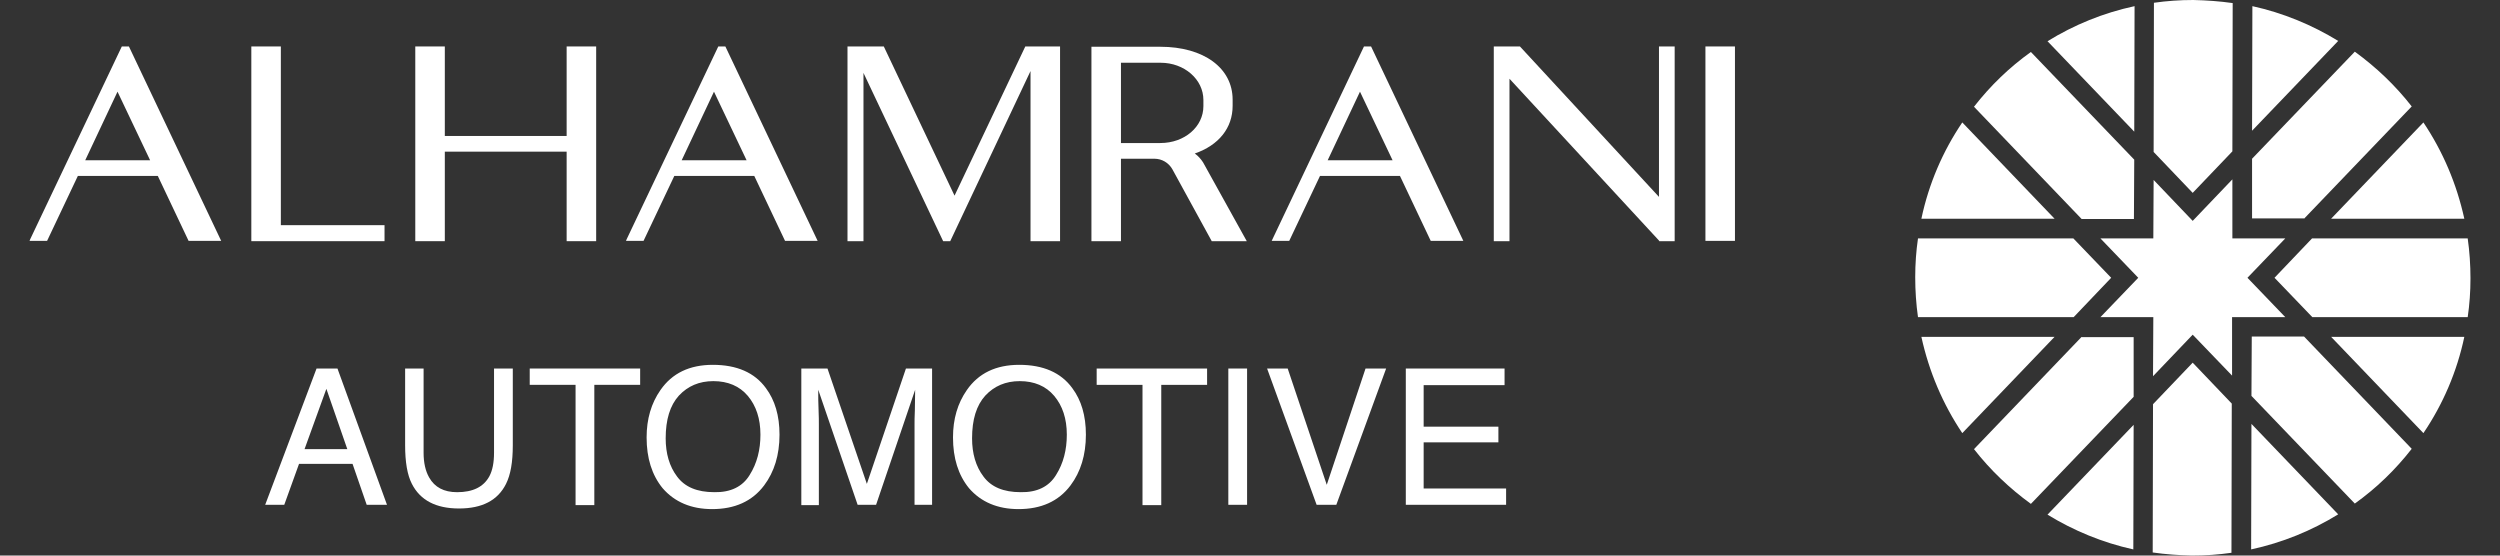
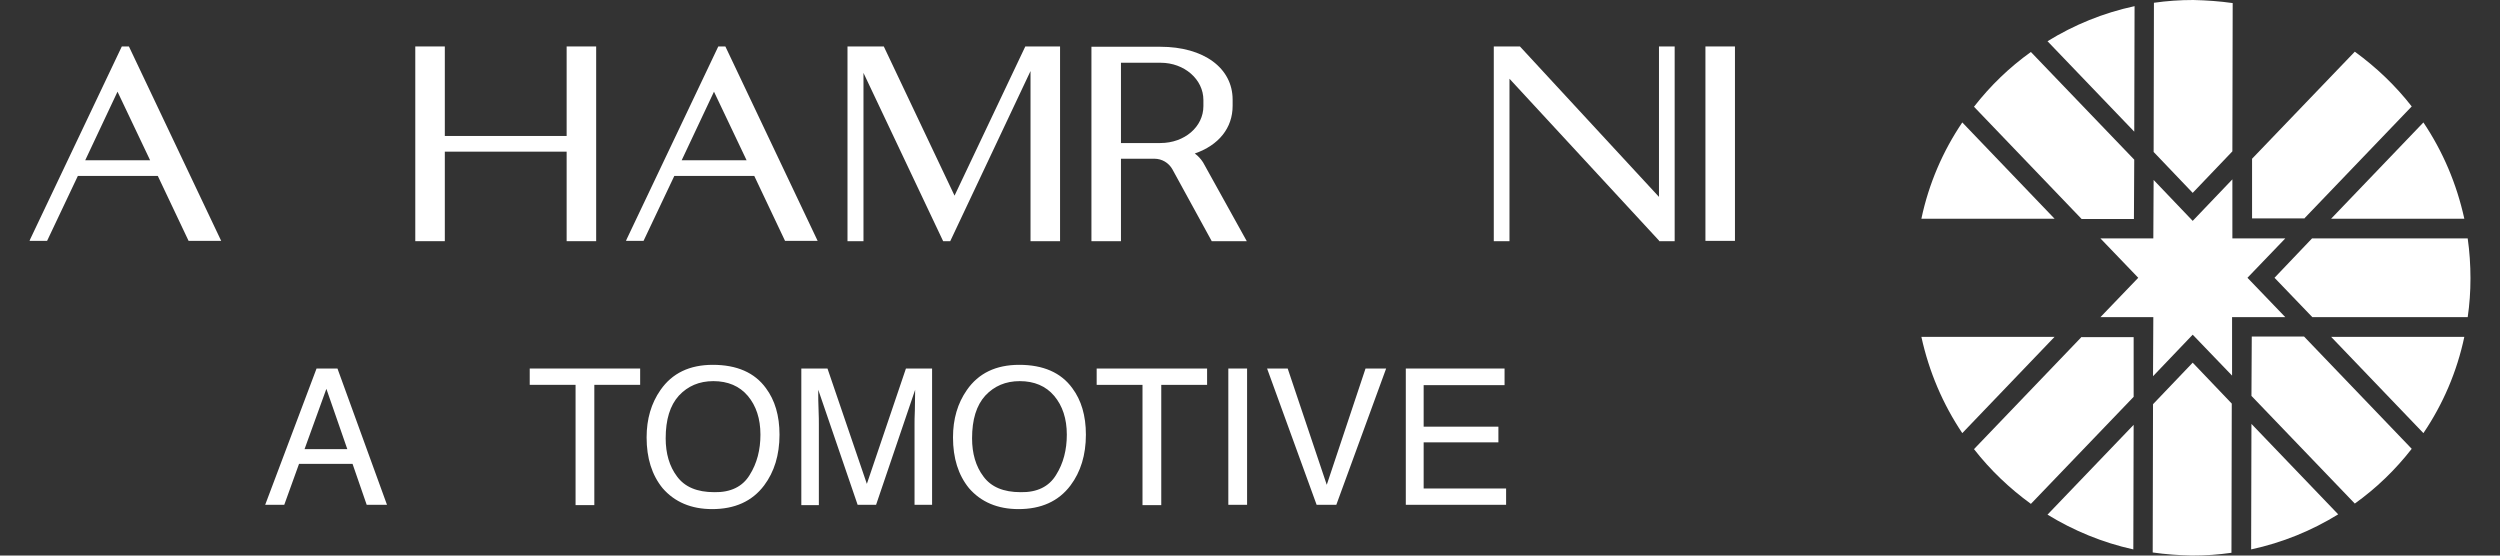
<svg xmlns="http://www.w3.org/2000/svg" version="1.1" id="Layer_1" x="0px" y="0px" width="270px" height="60px" viewBox="33.9 63.6 270 60" enable-background="new 33.9 63.6 270 60" xml:space="preserve">
  <rect x="33.9" y="63.6" width="270" height="60" fill="#333333" stroke="none" />
  <g>
    <g>
      <g>
-         <path fill="#FFFFFF" d="M277.123,77.719L277.123,77.719l9.303-9.7c-2.824-1.728-5.948-3.023-9.269-3.755L277.123,77.719     L277.123,77.719z" />
        <path fill="#FFFFFF" d="M283.634,97.853h16.778c0.199-1.362,0.299-2.757,0.299-4.187c0-1.462-0.1-2.924-0.299-4.319h-16.811     l-4.054,4.253L283.634,97.853z" />
        <polygon fill="#FFFFFF" points="280.712,89.347 274.997,89.347 274.997,82.969 270.711,87.454 266.492,83.035 266.459,89.347      260.745,89.347 264.831,93.6 260.745,97.853 266.459,97.853 266.426,104.231 270.711,99.746 274.963,104.166 274.963,97.853      280.712,97.853 276.625,93.6    " />
        <path fill="#FFFFFF" d="M277.057,106.357l11.162,11.628c2.326-1.661,4.386-3.654,6.147-5.914l-11.629-12.126h-5.647     L277.057,106.357z" />
        <path fill="#FFFFFF" d="M285.661,87.221h14.386c-0.831-3.787-2.326-7.275-4.419-10.398L285.661,87.221L285.661,87.221z" />
        <path fill="#FFFFFF" d="M266.426,107.254l-0.034,16.013c1.396,0.2,2.825,0.3,4.253,0.333c1.462,0,2.857-0.1,4.253-0.299     l0.033-16.113l-4.22-4.419L266.426,107.254z" />
        <path fill="#FFFFFF" d="M266.492,80.011l4.219,4.419l4.286-4.484l0.033-16.014c-1.396-0.199-2.824-0.299-4.253-0.332     c-1.461,0-2.857,0.1-4.252,0.299L266.492,80.011L266.492,80.011L266.492,80.011z" />
-         <path fill="#FFFFFF" d="M257.821,89.347h-16.778c-0.199,1.362-0.299,2.758-0.299,4.187c0,1.462,0.1,2.924,0.299,4.319h16.811     l4.054-4.253L257.821,89.347z" />
        <path fill="#FFFFFF" d="M282.737,87.221l11.629-12.127c-1.762-2.259-3.821-4.219-6.147-5.913l-11.096,11.562v6.445h5.614V87.221z     " />
        <path fill="#FFFFFF" d="M285.661,99.979L285.661,99.979l9.967,10.399c2.093-3.092,3.621-6.612,4.419-10.399H285.661z" />
        <path fill="#FFFFFF" d="M277.023,122.936c3.39-0.73,6.545-2.027,9.402-3.787l-9.369-9.768L277.023,122.936z" />
        <path fill="#FFFFFF" d="M264.398,80.842l-11.162-11.628c-2.326,1.661-4.386,3.654-6.146,5.914l11.627,12.126h5.647     L264.398,80.842z" />
-         <path fill="#FFFFFF" d="M258.718,99.979l-11.627,12.127c1.76,2.259,3.819,4.218,6.146,5.913l11.097-11.563v-6.444h-5.615V99.979z     " />
+         <path fill="#FFFFFF" d="M258.718,99.979l-11.627,12.127c1.76,2.259,3.819,4.218,6.146,5.913l11.097-11.563v-6.444h-5.615V99.979" />
        <path fill="#FFFFFF" d="M264.433,64.264c-3.39,0.731-6.546,2.027-9.402,3.788l9.368,9.767L264.433,64.264z" />
        <path fill="#FFFFFF" d="M255.794,87.221l-9.967-10.398c-2.092,3.09-3.62,6.611-4.418,10.398H255.794L255.794,87.221z" />
        <path fill="#FFFFFF" d="M255.794,99.979h-14.385c0.83,3.787,2.326,7.275,4.418,10.399L255.794,99.979L255.794,99.979z" />
        <path fill="#FFFFFF" d="M264.333,109.481L264.333,109.481l-9.303,9.7c2.823,1.728,5.946,3.024,9.269,3.755L264.333,109.481     L264.333,109.481z" />
      </g>
    </g>
    <g>
      <g>
        <path fill="#FFFFFF" d="M68.087,103.4h2.259l5.349,14.719h-2.192l-1.528-4.42h-5.78l-1.595,4.42h-2.06L68.087,103.4z      M71.409,112.106l-2.26-6.512l-2.358,6.512H71.409z" />
-         <path fill="#FFFFFF" d="M79.648,103.4v9.104c0,1.063,0.199,1.961,0.598,2.659c0.598,1.062,1.595,1.593,3.023,1.593     c1.694,0,2.857-0.563,3.488-1.728c0.332-0.631,0.498-1.461,0.498-2.524V103.4h2.027v8.273c0,1.826-0.232,3.189-0.731,4.186     c-0.896,1.794-2.592,2.658-5.083,2.658s-4.187-0.896-5.083-2.658c-0.498-0.963-0.731-2.359-0.731-4.186V103.4H79.648     L79.648,103.4z" />
        <path fill="#FFFFFF" d="M103.037,103.4v1.762h-4.95v12.99h-2.026v-12.99h-4.951V103.4H103.037z" />
        <path fill="#FFFFFF" d="M116.625,105.527c0.963,1.296,1.462,2.957,1.462,5.017c0,2.193-0.565,4.021-1.661,5.481     c-1.296,1.728-3.189,2.558-5.615,2.558c-2.259,0-4.053-0.763-5.349-2.259c-1.163-1.428-1.728-3.256-1.728-5.481     c0-1.992,0.499-3.688,1.495-5.116c1.263-1.827,3.156-2.725,5.648-2.725C113.469,103.001,115.396,103.833,116.625,105.527z      M114.864,114.896c0.797-1.262,1.163-2.725,1.163-4.353c0-1.729-0.466-3.122-1.362-4.187c-0.897-1.063-2.16-1.594-3.722-1.594     c-1.528,0-2.757,0.531-3.721,1.562c-0.963,1.063-1.429,2.591-1.429,4.617c0,1.628,0.399,3.023,1.229,4.121     c0.831,1.129,2.159,1.692,4.02,1.692C112.804,116.79,114.1,116.159,114.864,114.896z" />
        <path fill="#FFFFFF" d="M120.412,103.4h2.857l4.252,12.459l4.22-12.459h2.824v14.719h-1.895v-8.705c0-0.299,0-0.797,0.034-1.495     c0-0.696,0.033-1.428,0.033-2.225l-4.22,12.425h-1.993l-4.253-12.425v0.464c0,0.366,0,0.897,0.033,1.661     c0.033,0.731,0.033,1.296,0.033,1.628v8.705h-1.894V103.4H120.412z" />
        <path fill="#FFFFFF" d="M149.714,105.527c0.964,1.296,1.463,2.957,1.463,5.017c0,2.193-0.565,4.021-1.661,5.481     c-1.296,1.728-3.19,2.558-5.615,2.558c-2.259,0-4.053-0.763-5.349-2.259c-1.163-1.428-1.728-3.256-1.728-5.481     c0-1.992,0.498-3.688,1.495-5.116c1.263-1.827,3.156-2.725,5.647-2.725C146.559,103.001,148.485,103.833,149.714,105.527z      M147.953,114.896c0.798-1.262,1.163-2.725,1.163-4.353c0-1.729-0.465-3.122-1.362-4.187c-0.896-1.063-2.159-1.594-3.721-1.594     c-1.528,0-2.757,0.531-3.721,1.562c-0.964,1.063-1.429,2.591-1.429,4.617c0,1.628,0.398,3.023,1.229,4.121     c0.83,1.129,2.159,1.692,4.02,1.692C145.894,116.79,147.189,116.159,147.953,114.896z" />
        <path fill="#FFFFFF" d="M164.266,103.4v1.762h-4.95v12.99h-2.026v-12.99h-4.95V103.4H164.266z" />
        <path fill="#FFFFFF" d="M166.559,103.4h2.026v14.719h-2.026V103.4z" />
        <path fill="#FFFFFF" d="M172.971,103.4l4.219,12.559l4.187-12.559h2.226l-5.381,14.719h-2.127l-5.35-14.719H172.971z" />
        <path fill="#FFFFFF" d="M185.694,103.4h10.698v1.795h-8.738v4.485h8.073v1.694h-8.073v4.983h8.905v1.761h-10.832V103.4H185.694z" />
      </g>
      <g>
        <path fill="#FFFFFF" d="M47.821,68.617h-0.765l-9.9,20.83l-0.066,0.167h1.895l3.321-7.011h8.638l3.323,7.011h3.521l-9.934-20.931     L47.821,68.617z M50.113,80.909h-7.01l3.488-7.408L50.113,80.909z" />
-         <polygon fill="#FFFFFF" points="64.232,68.617 61.044,68.617 61.044,89.647 75.429,89.647 75.429,87.918 64.232,87.918    " />
        <polygon fill="#FFFFFF" points="95.097,78.285 81.94,78.285 81.94,68.617 78.751,68.617 78.751,89.647 81.94,89.647      81.94,79.979 95.097,79.979 95.097,89.647 98.286,89.647 98.286,68.617 95.097,68.617    " />
        <path fill="#FFFFFF" d="M112.239,68.617h-0.764l-9.9,20.83l-0.066,0.167h1.894l3.322-7.011h8.638l3.322,7.011h3.521     l-9.934-20.931L112.239,68.617z M114.532,80.909h-7.011l3.489-7.408L114.532,80.909z" />
        <polygon fill="#FFFFFF" points="136.99,84.73 129.35,68.617 125.429,68.617 125.429,89.647 127.156,89.647 127.156,71.473      135.728,89.58 135.762,89.647 136.525,89.647 145.196,71.274 145.196,89.647 148.386,89.647 148.386,68.617 144.632,68.617         " />
        <path fill="#FFFFFF" d="M162.938,80.178c2.591-0.897,4.086-2.758,4.086-5.149v-0.665c0-3.422-3.123-5.714-7.808-5.714h-7.441     v20.997h3.189v-8.904h3.621c0.797,0,1.528,0.432,1.927,1.13l4.22,7.707l0.032,0.067h3.788l-4.718-8.506     C163.602,80.776,163.303,80.444,162.938,80.178z M163.867,74.397v0.665c0,2.226-2.026,3.986-4.651,3.986h-4.252v-8.671h4.285     C161.808,70.377,163.867,72.171,163.867,74.397z" />
-         <path fill="#FFFFFF" d="M181.974,68.617h-0.764l-9.968,20.997h1.895l3.321-7.011h8.639l3.322,7.011h3.521l-9.932-20.931     L181.974,68.617z M184.299,80.909h-7.01l3.489-7.408L184.299,80.909z" />
        <polygon fill="#FFFFFF" points="213.07,84.863 198.053,68.617 195.229,68.617 195.229,89.647 196.924,89.647 196.924,72.105      213.07,89.58 213.104,89.647 214.764,89.647 214.764,68.617 213.07,68.617    " />
        <rect x="218.087" y="68.617" fill="#FFFFFF" width="3.188" height="20.997" />
      </g>
    </g>
  </g>
</svg>